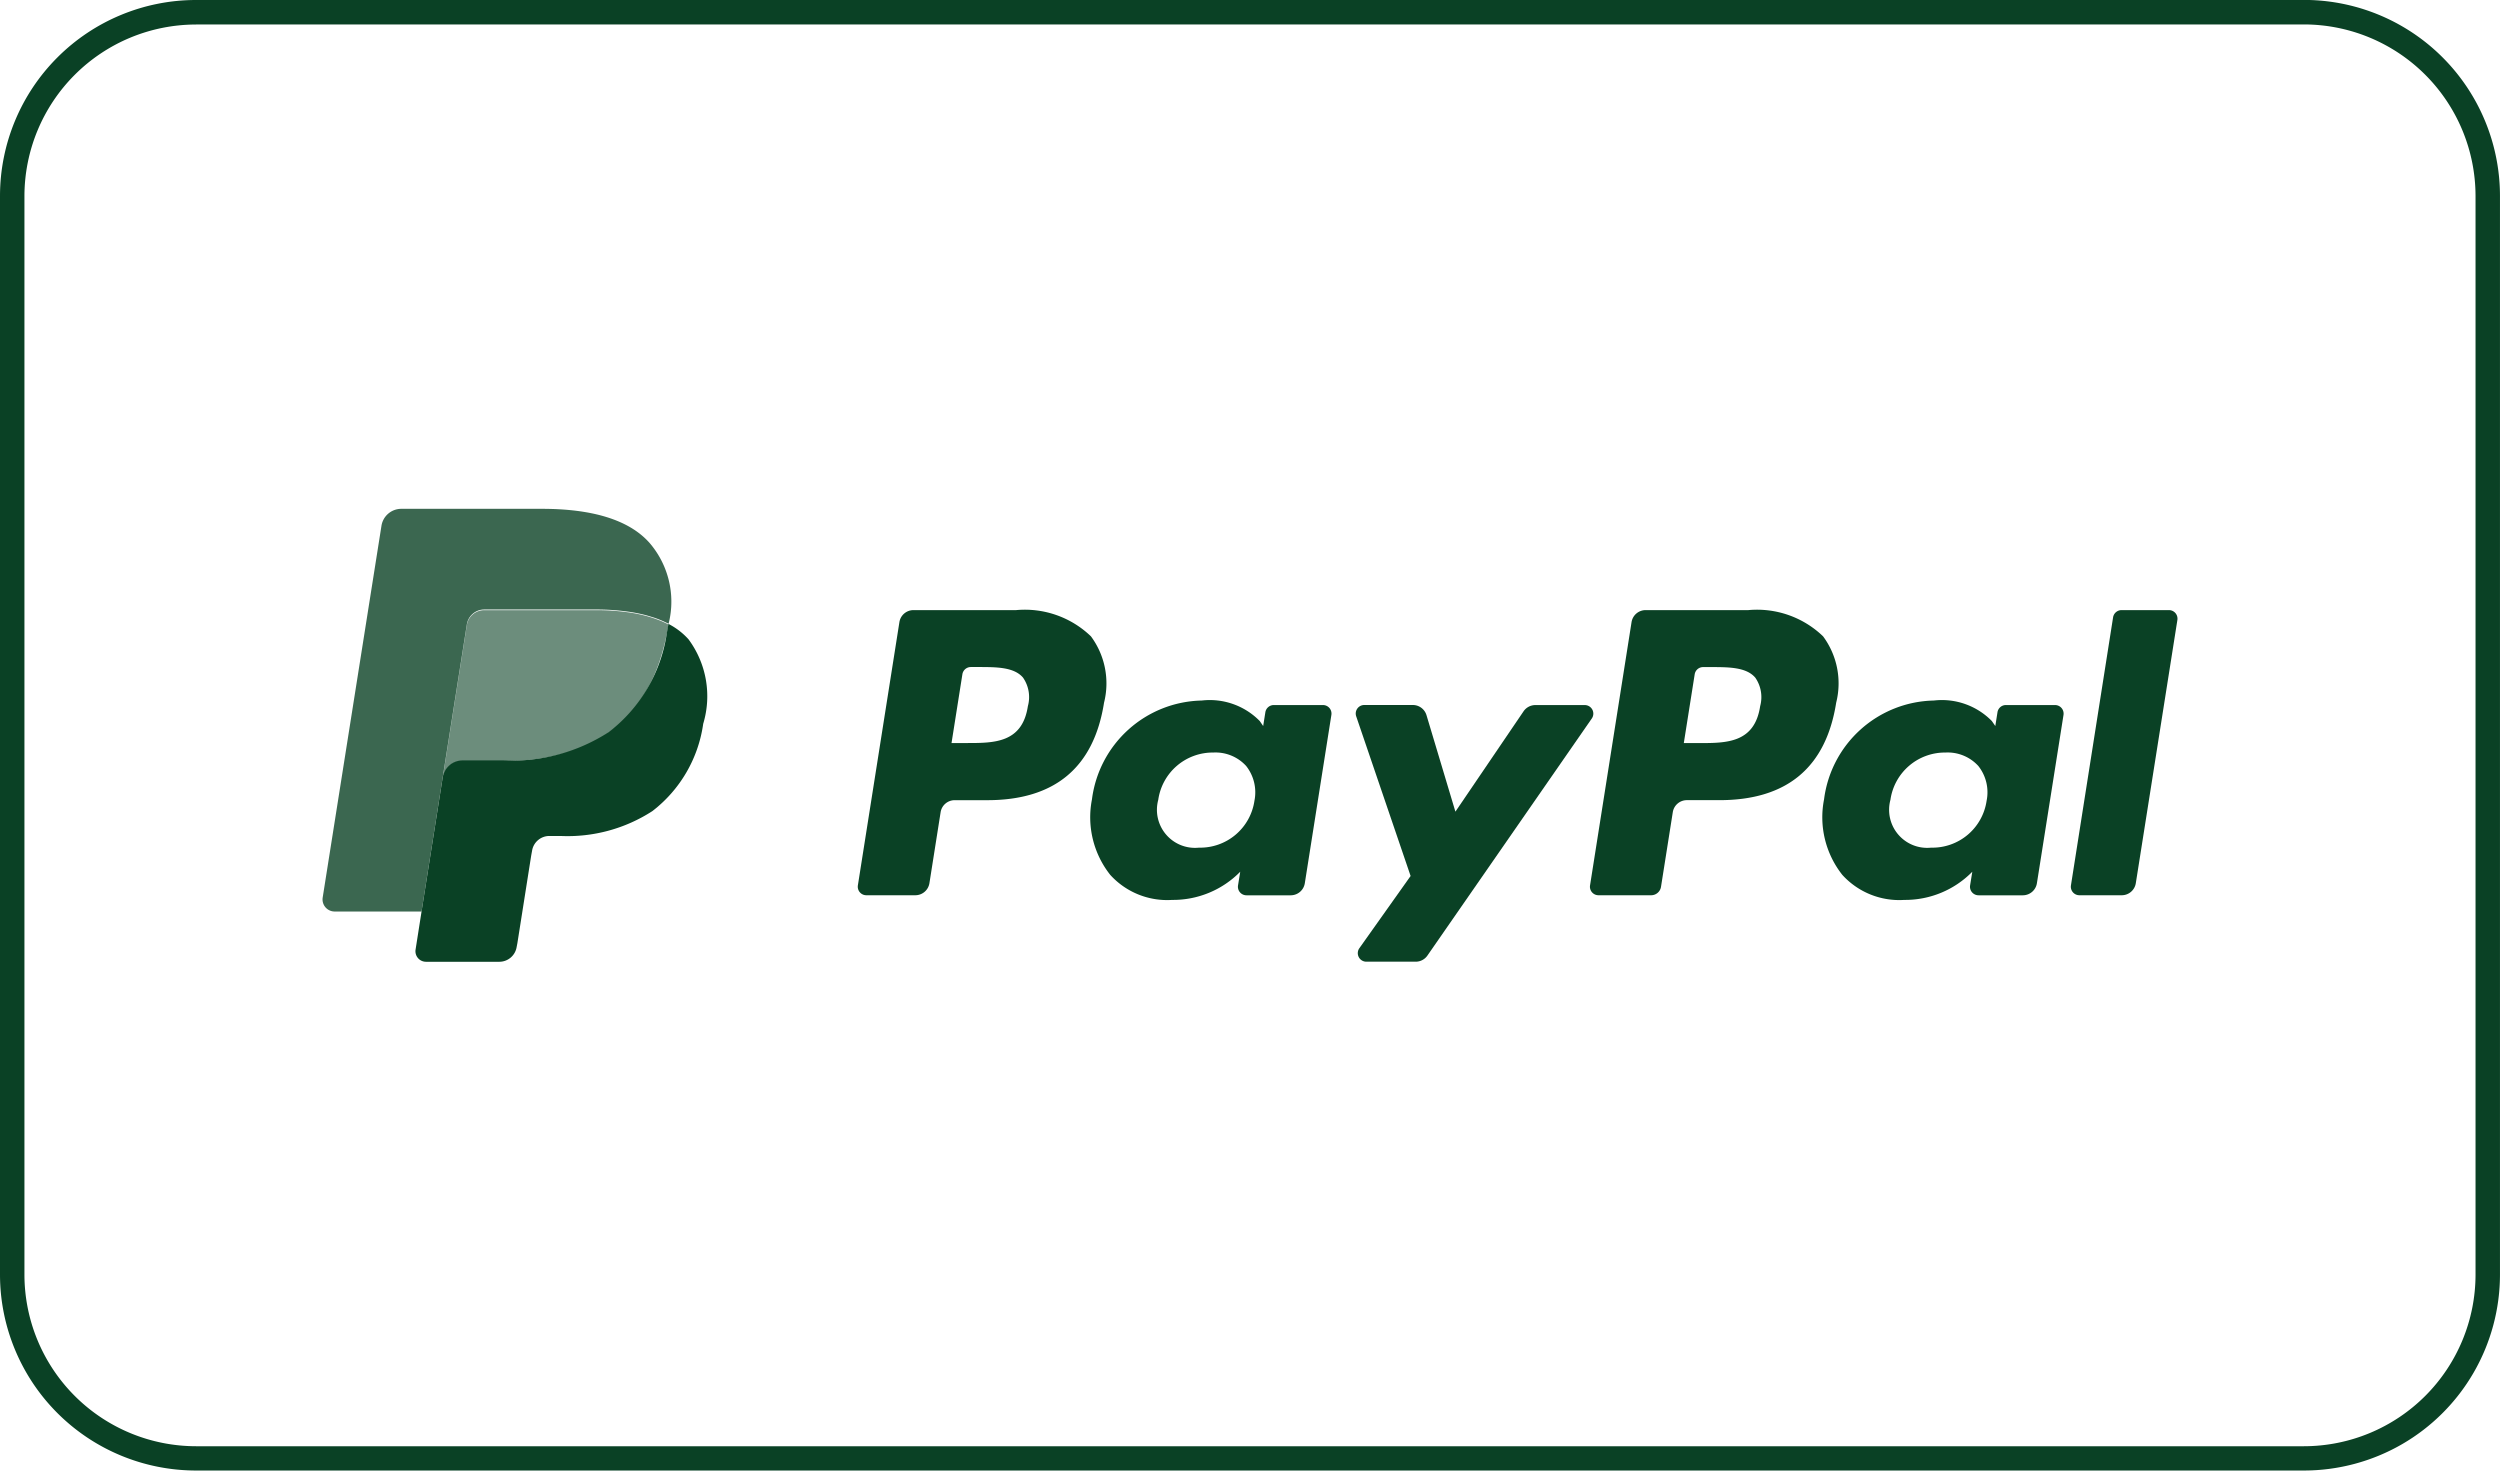
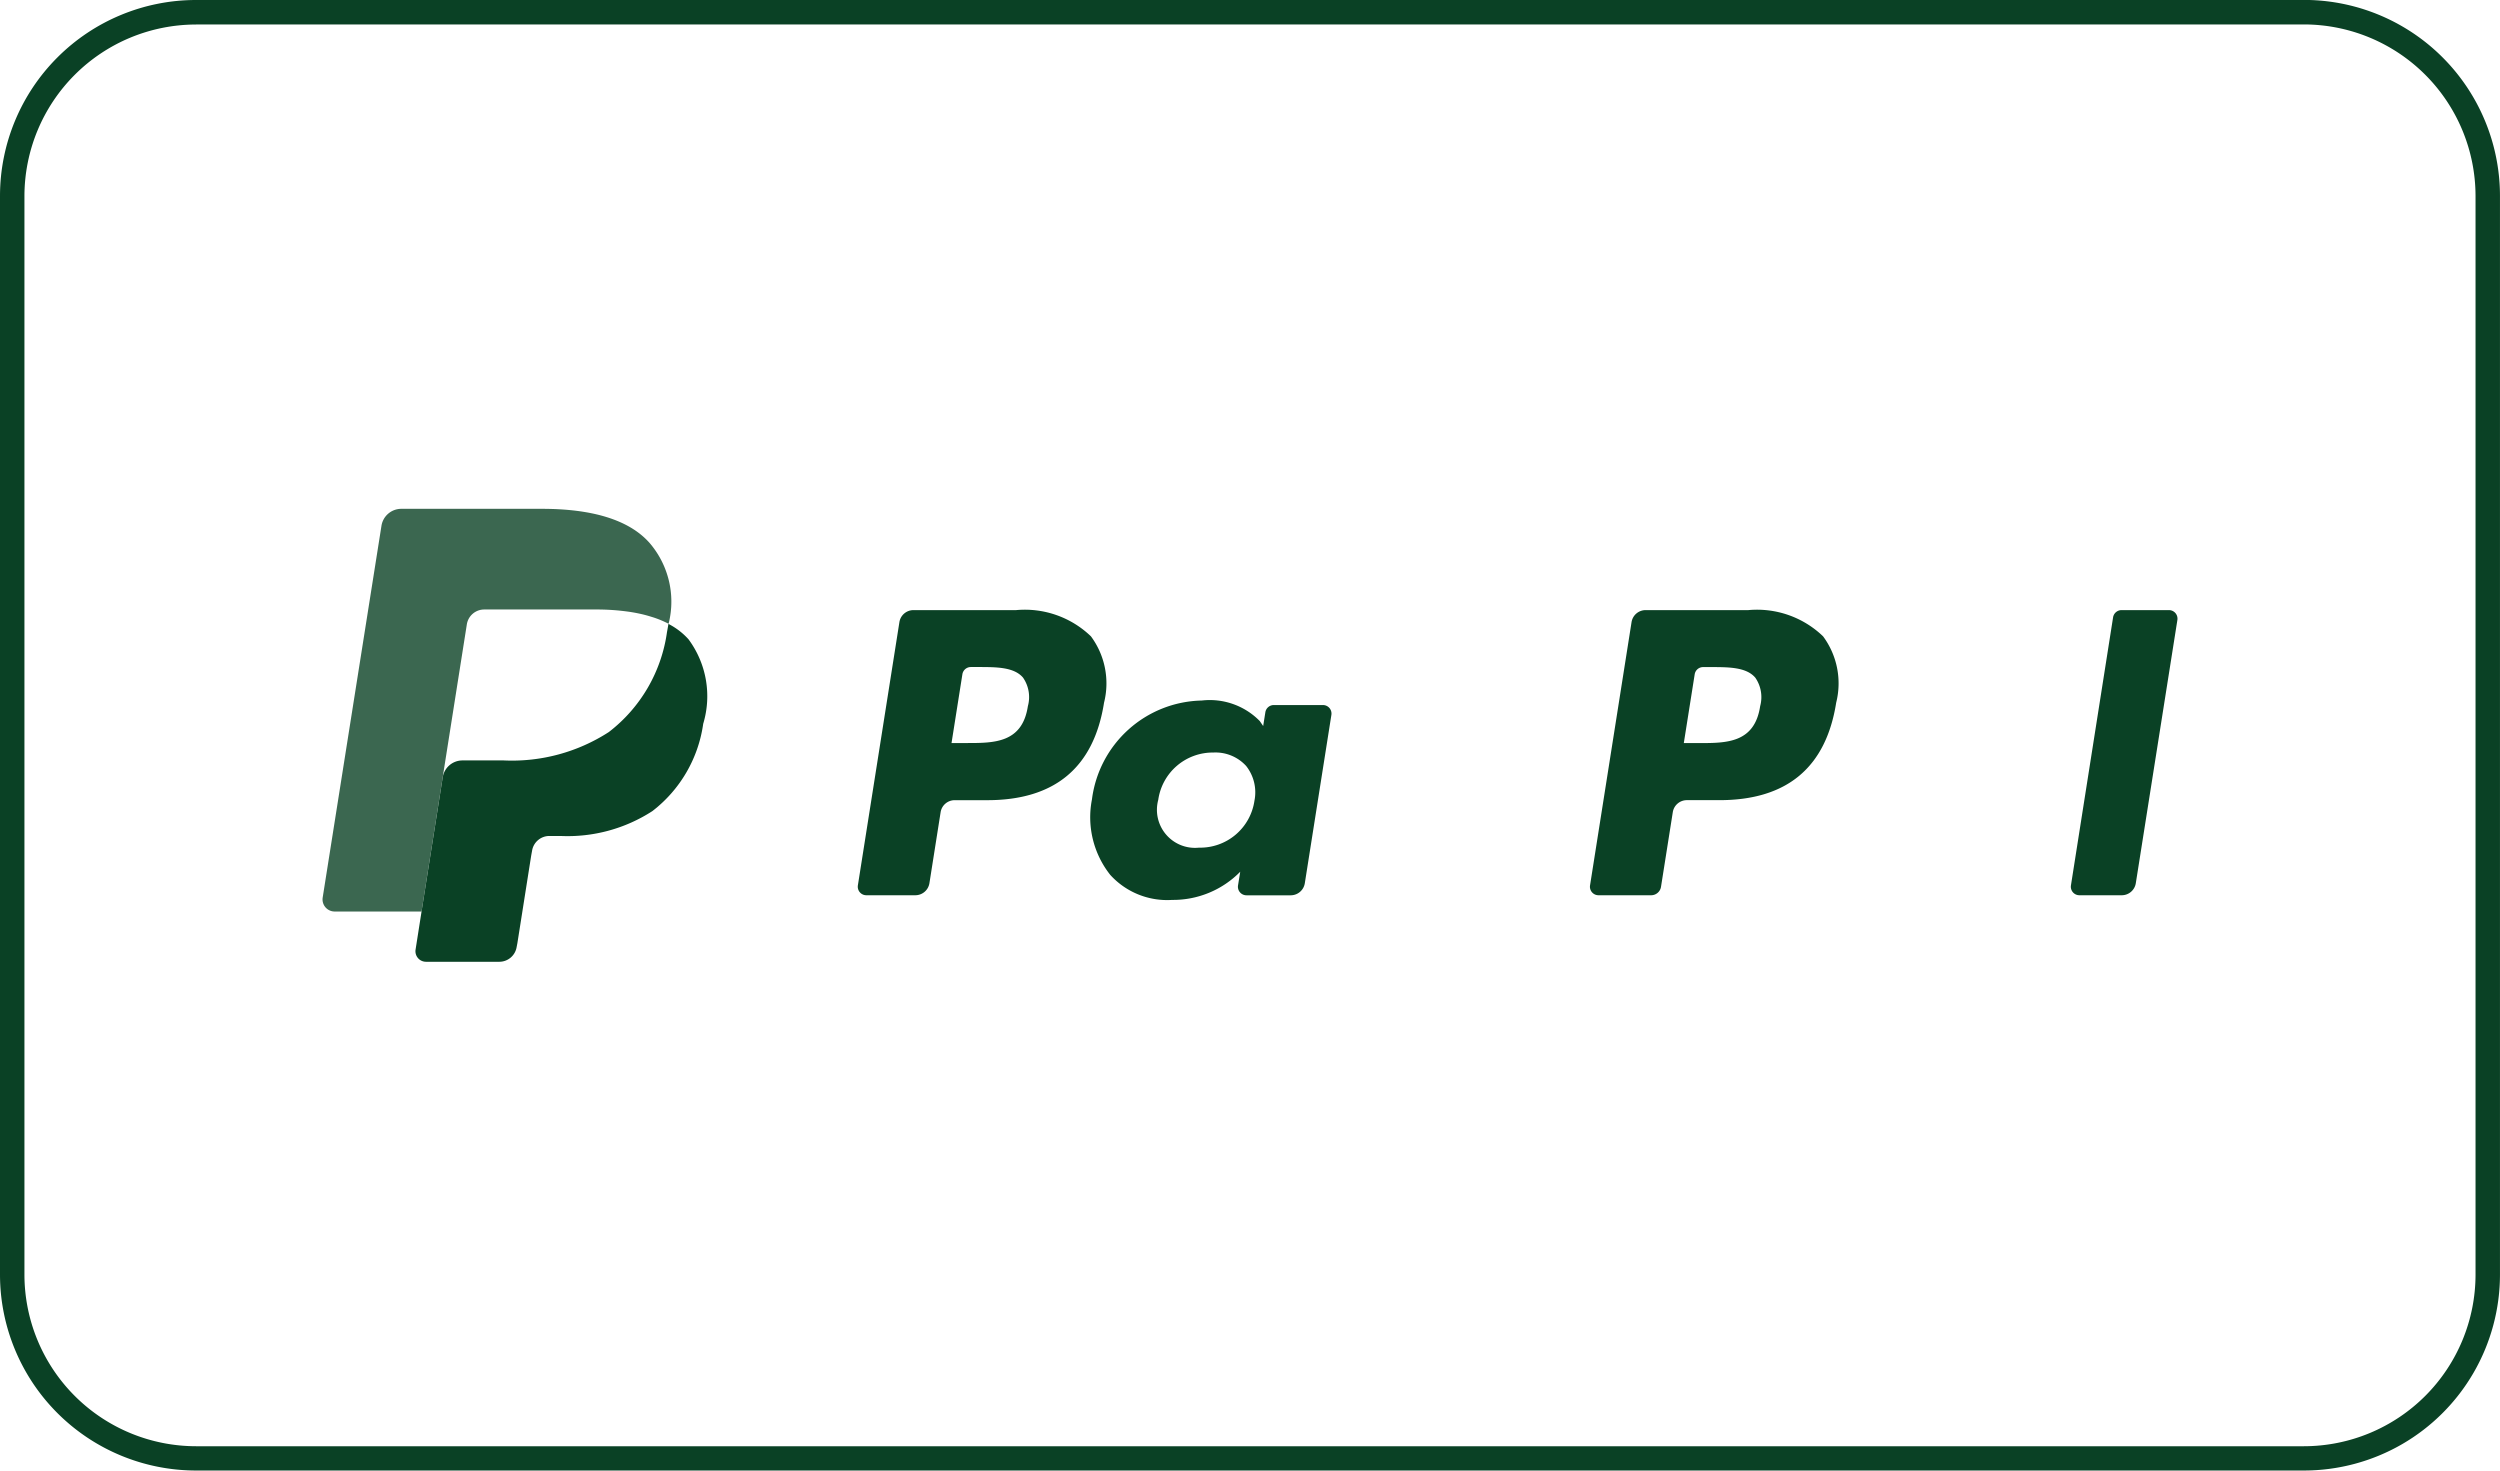
<svg xmlns="http://www.w3.org/2000/svg" id="Paypal" width="97.593" height="57.407" viewBox="0 0 97.593 57.407">
  <path id="Rechteck_14" data-name="Rechteck 14" d="M7.654.957a6.705,6.705,0,0,0-6.7,6.7v42.1a6.705,6.705,0,0,0,6.7,6.7H89.938a6.705,6.705,0,0,0,6.7-6.7V7.654a6.705,6.705,0,0,0-6.7-6.7H7.654m0-.957H89.938a7.654,7.654,0,0,1,7.654,7.654v42.1a7.654,7.654,0,0,1-7.654,7.654H7.654A7.654,7.654,0,0,1,0,49.753V7.654A7.654,7.654,0,0,1,7.654,0Z" fill="#0a4125" />
  <g id="PayPal-2" data-name="PayPal" transform="translate(12.591 19.863)">
    <path id="Pfad_9" data-name="Pfad 9" d="M41.842,6.749H37.835a.557.557,0,0,0-.55.47L35.664,17.494a.334.334,0,0,0,.33.386h1.913a.557.557,0,0,0,.55-.47l.437-2.771a.556.556,0,0,1,.55-.47h1.269c2.64,0,4.163-1.277,4.561-3.808a3.086,3.086,0,0,0-.511-2.587A3.718,3.718,0,0,0,41.842,6.749ZM42.3,10.5c-.219,1.438-1.318,1.438-2.38,1.438h-.6l.424-2.685a.334.334,0,0,1,.33-.282h.277c.724,0,1.406,0,1.759.412A1.335,1.335,0,0,1,42.3,10.5Z" transform="translate(-14.766 -2.795)" fill="#0a4125" />
    <path id="Pfad_10" data-name="Pfad 10" d="M60.24,12.947H58.321a.334.334,0,0,0-.33.282l-.085.537-.134-.195a2.731,2.731,0,0,0-2.266-.8,4.413,4.413,0,0,0-4.284,3.859,3.622,3.622,0,0,0,.715,2.948,3,3,0,0,0,2.417.976,3.672,3.672,0,0,0,2.656-1.1l-.086.533a.334.334,0,0,0,.329.387h1.728a.557.557,0,0,0,.55-.47l1.037-6.568A.333.333,0,0,0,60.24,12.947Zm-2.675,3.735A2.139,2.139,0,0,1,55.4,18.514a1.486,1.486,0,0,1-1.59-1.866,2.148,2.148,0,0,1,2.15-1.847,1.619,1.619,0,0,1,1.28.523A1.661,1.661,0,0,1,57.565,16.682Z" transform="translate(-21.186 -5.287)" fill="#0a4125" />
-     <path id="Pfad_11" data-name="Pfad 11" d="M77.778,13.075H75.849a.559.559,0,0,0-.461.244l-2.66,3.917L71.6,13.472a.558.558,0,0,0-.534-.4H69.172a.334.334,0,0,0-.317.442l2.124,6.233-2,2.819a.334.334,0,0,0,.272.527h1.926a.556.556,0,0,0,.458-.239L78.052,13.6A.334.334,0,0,0,77.778,13.075Z" transform="translate(-28.504 -5.414)" fill="#0a4125" />
    <path id="Pfad_12" data-name="Pfad 12" d="M90.623,6.749H86.615a.557.557,0,0,0-.55.47L84.445,17.494a.333.333,0,0,0,.329.386h2.057a.39.39,0,0,0,.384-.329l.46-2.913a.556.556,0,0,1,.55-.47h1.268c2.64,0,4.163-1.277,4.561-3.808a3.084,3.084,0,0,0-.512-2.587A3.714,3.714,0,0,0,90.623,6.749Zm.462,3.753c-.219,1.438-1.317,1.438-2.38,1.438h-.6l.425-2.685a.333.333,0,0,1,.329-.282h.277c.723,0,1.406,0,1.759.412A1.335,1.335,0,0,1,91.085,10.5Z" transform="translate(-34.965 -2.795)" fill="#0a4125" />
-     <path id="Pfad_13" data-name="Pfad 13" d="M109.022,12.947H107.1a.332.332,0,0,0-.329.282l-.085.537-.135-.195a2.73,2.73,0,0,0-2.266-.8,4.412,4.412,0,0,0-4.284,3.859,3.624,3.624,0,0,0,.714,2.948,3,3,0,0,0,2.417.976,3.672,3.672,0,0,0,2.656-1.1l-.086.533a.334.334,0,0,0,.33.387h1.728a.557.557,0,0,0,.55-.47l1.038-6.568A.335.335,0,0,0,109.022,12.947Zm-2.675,3.735a2.138,2.138,0,0,1-2.165,1.832,1.486,1.486,0,0,1-1.59-1.866,2.149,2.149,0,0,1,2.15-1.847,1.619,1.619,0,0,1,1.28.523A1.653,1.653,0,0,1,106.347,16.682Z" transform="translate(-41.386 -5.287)" fill="#0a4125" />
    <path id="Pfad_14" data-name="Pfad 14" d="M118.13,7.03l-1.645,10.463a.333.333,0,0,0,.329.386h1.653a.556.556,0,0,0,.55-.47L120.64,7.134a.334.334,0,0,0-.329-.386h-1.852A.335.335,0,0,0,118.13,7.03Z" transform="translate(-48.232 -2.794)" fill="#0a4125" />
    <path id="Differenzmenge_2" data-name="Differenzmenge 2" d="M3.272,13.189H.412a.412.412,0,0,1-.406-.477l.233-1.484.826-5.236a.781.781,0,0,1,.774-.663H3.45a6.962,6.962,0,0,0,4.1-1.108,5.955,5.955,0,0,0,2.27-3.9c.019-.1.038-.2.056-.322a2.726,2.726,0,0,1,.783.6A3.73,3.73,0,0,1,11.234,3.9,5.21,5.21,0,0,1,9.248,7.308a6.09,6.09,0,0,1-3.588.97H5.232a.684.684,0,0,0-.679.581l-.034.187L3.98,12.464l-.028.145A.686.686,0,0,1,3.272,13.189Z" transform="translate(3.626 4.493)" fill="#0a4125" />
    <path id="Pfad_18" data-name="Pfad 18" d="M5.633,4.511a.687.687,0,0,1,.679-.581H10.62a8.955,8.955,0,0,1,1.421.1q.186.03.363.069t.342.088l.163.05a3.922,3.922,0,0,1,.6.251,3.515,3.515,0,0,0-.745-3.159C11.94.4,10.46,0,8.567,0h-5.5A.785.785,0,0,0,2.3.664L.006,15.174a.472.472,0,0,0,.466.546H3.865l.852-5.405Z" transform="translate(0)" fill="#0a4125" opacity="0.8" />
-     <path id="Pfad_40311" data-name="Pfad 40311" d="M16.061,6.967q-.166-.048-.342-.088t-.363-.069a8.955,8.955,0,0,0-1.421-.1H9.627a.687.687,0,0,0-.679.581l-.916,5.8-.026.169a.783.783,0,0,1,.774-.663h1.612c3.167,0,5.647-1.286,6.371-5.007.022-.11.04-.217.056-.322a3.863,3.863,0,0,0-.6-.251C16.17,7,16.116,6.984,16.061,6.967Z" transform="translate(-3.315 -2.753)" fill="#0a4125" opacity="0.6" />
  </g>
</svg>